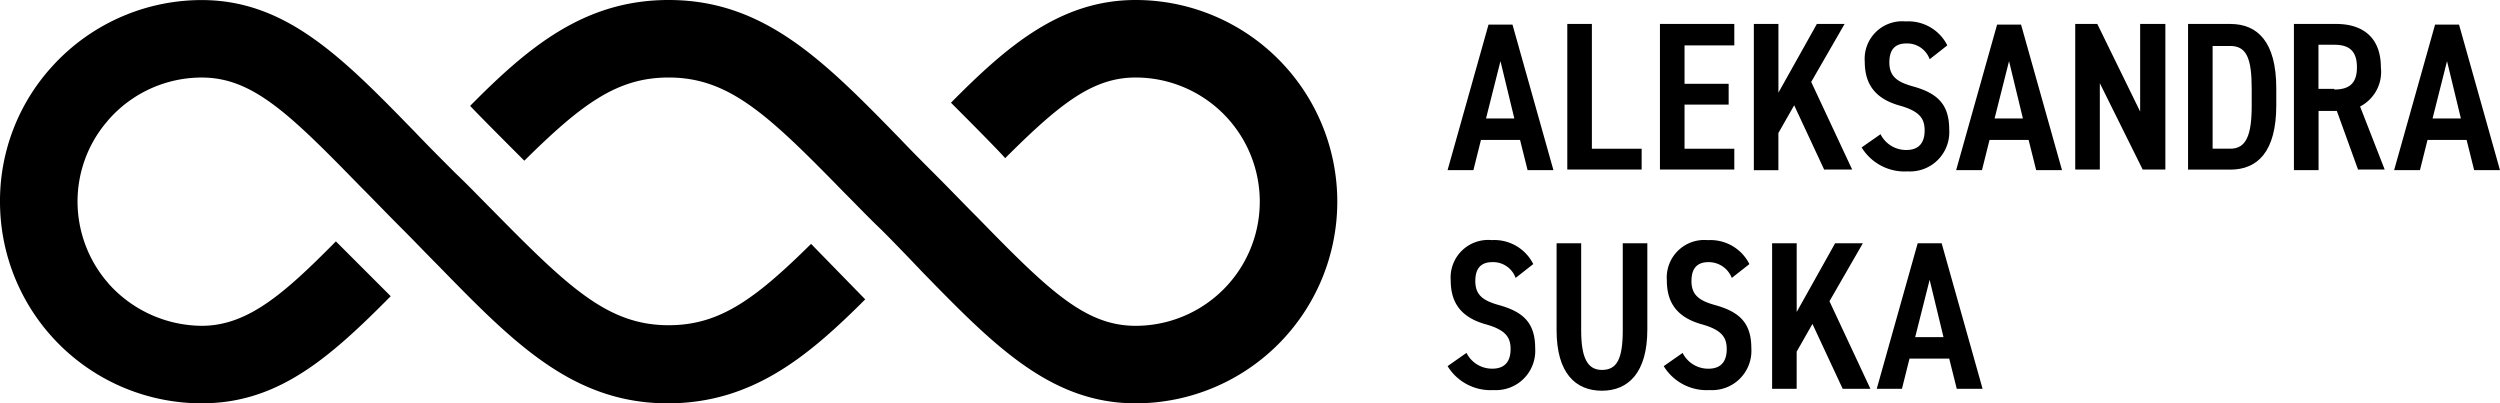
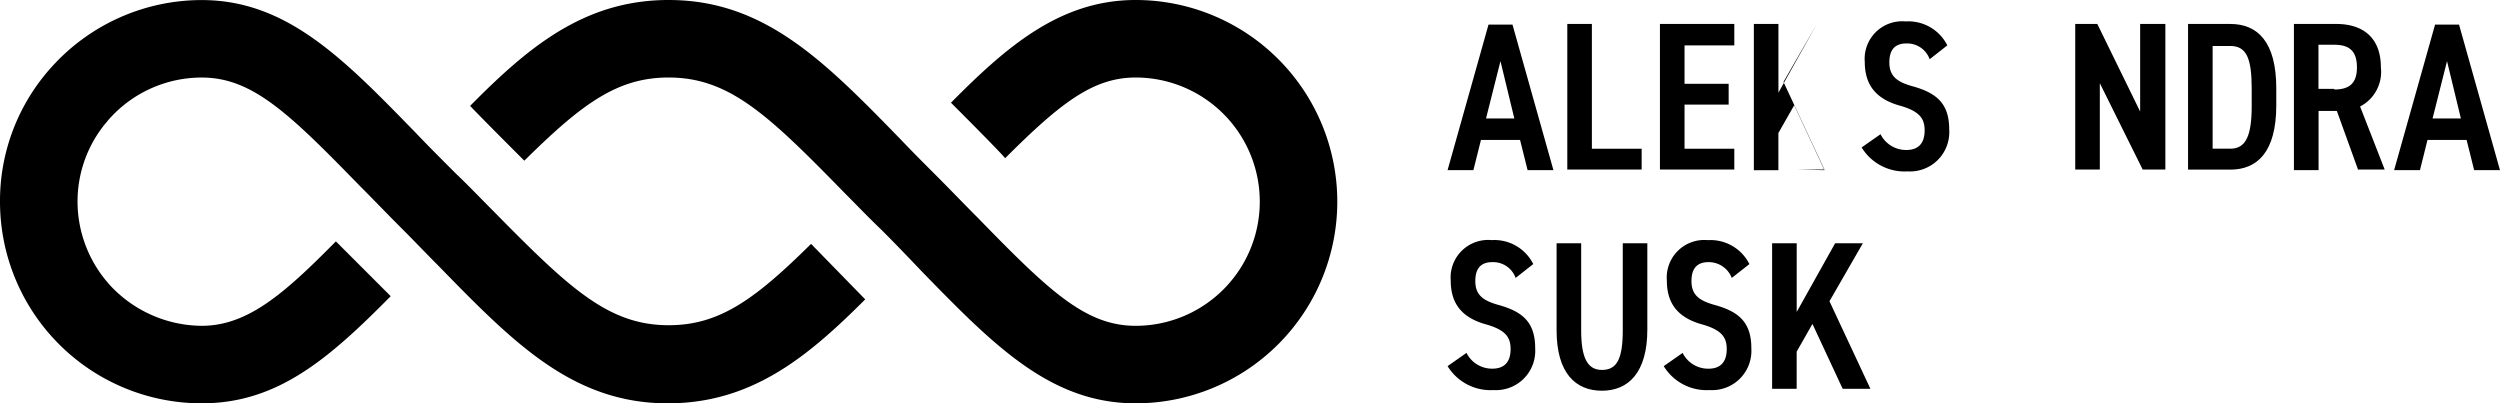
<svg xmlns="http://www.w3.org/2000/svg" width="205.939" height="33.224" viewBox="0 0 205.939 33.224">
  <g transform="translate(-22 -27.4)">
    <path d="M101.064,40.638c4.776-4.724,7.683-6.853,11.888-6.853,4.984,0,8.2,3.063,14.484,9.5.986.986,1.973,2.025,3.063,3.063,1.194,1.194,2.284,2.336,3.322,3.426,5.918,6.074,10.59,10.85,17.6,10.85a16.612,16.612,0,1,0,0-33.224c-6.178,0-10.59,3.79-15.211,8.462.727.727,3.842,3.842,4.465,4.568,4.568-4.568,7.268-6.645,10.746-6.645a10.227,10.227,0,1,1,0,20.454c-4.153,0-7.164-2.907-13.03-8.929l-.052-.052c-1.09-1.09-2.18-2.232-3.374-3.426-1.038-1.038-2.025-2.025-2.959-3.011-6.23-6.385-11.161-11.421-19.052-11.421-6.956,0-11.577,3.893-16.353,8.721C97.223,36.8,100.338,39.911,101.064,40.638Z" transform="translate(-35.873 0)" />
    <path d="M88.812,47.49c-4.672,4.62-7.579,6.7-11.732,6.7-4.984,0-8.2-3.063-14.484-9.448-.986-.986-1.973-2.025-3.063-3.063-1.194-1.194-2.284-2.284-3.322-3.374-5.918-6.074-10.59-10.9-17.6-10.9a16.638,16.638,0,0,0-12.3,5.451A16.427,16.427,0,0,0,22,44.012,16.613,16.613,0,0,0,38.612,60.624c6.23,0,10.435-3.634,15.574-8.825L49.67,47.283c-4.257,4.309-7.268,6.956-11.057,6.956a10.393,10.393,0,0,1-7.579-3.374c-.1-.1-.208-.26-.311-.363a10.256,10.256,0,0,1-2.336-6.489,10.15,10.15,0,0,1,2.336-6.489c.1-.1.208-.26.311-.363a10.221,10.221,0,0,1,7.579-3.374c4.153,0,7.164,2.907,13.03,8.929,1.09,1.09,2.18,2.232,3.426,3.478,1.038,1.038,2.077,2.128,2.959,3.011,6.23,6.385,11.109,11.421,19,11.421h.1c6.853-.052,11.421-3.842,16.145-8.566Z" />
    <g transform="translate(141.244 29.165)">
      <path d="M251.7,43.292,255.074,31.3h1.973l3.374,11.992h-2.128L257.67,40.8h-3.219l-.623,2.492Zm3.167-4.257H257.2l-1.142-4.724Z" transform="translate(-251.7 -31.04)" />
      <path d="M272.725,41.479h4.1v1.713H270.7V31.2h2.025Z" transform="translate(-260.837 -30.992)" />
      <path d="M291.526,31.2v1.765h-4.1v3.167h3.634v1.713h-3.634v3.634h4.1v1.713H285.4V31.2Z" transform="translate(-267.905 -30.992)" />
-       <path d="M306.114,43.244,303.622,37.9l-1.3,2.284v3.063H300.3V31.2h2.025v5.659l3.167-5.659h2.284l-2.751,4.776,3.374,7.216h-2.284Z" transform="translate(-275.07 -30.992)" />
+       <path d="M306.114,43.244,303.622,37.9l-1.3,2.284v3.063H300.3V31.2h2.025v5.659l3.167-5.659l-2.751,4.776,3.374,7.216h-2.284Z" transform="translate(-275.07 -30.992)" />
      <path d="M323.007,33.915a1.966,1.966,0,0,0-1.921-1.3c-.986,0-1.4.571-1.4,1.557,0,1.142.623,1.609,1.921,1.973,2.077.571,3.011,1.505,3.011,3.582a3.235,3.235,0,0,1-3.426,3.426,4.144,4.144,0,0,1-3.79-1.973l1.557-1.09a2.353,2.353,0,0,0,2.128,1.3c1.142,0,1.505-.727,1.505-1.609,0-.934-.363-1.557-1.973-2.025-1.921-.519-2.959-1.609-2.959-3.634a3.092,3.092,0,0,1,3.374-3.322,3.586,3.586,0,0,1,3.426,1.973Z" transform="translate(-283.293 -30.8)" />
-       <path d="M332.4,43.292,335.774,31.3h1.973l3.374,11.992h-2.128L338.37,40.8h-3.219l-.623,2.492Zm3.167-4.257H337.9l-1.142-4.724Z" transform="translate(-290.506 -31.04)" />
      <path d="M358.724,31.2V43.192h-1.869l-3.53-7.112v7.112H351.3V31.2h1.817l3.53,7.216V31.2Z" transform="translate(-299.595 -30.992)" />
      <path d="M369.2,43.244V31.2h3.478c2.232,0,3.79,1.454,3.79,5.3v1.4c0,3.842-1.557,5.3-3.79,5.3H369.2Zm5.243-5.3v-1.4c0-2.492-.415-3.53-1.765-3.53h-1.454v8.462h1.454C373.976,41.479,374.443,40.389,374.443,37.949Z" transform="translate(-308.202 -30.992)" />
      <path d="M391.3,43.244l-1.765-4.88h-1.505v4.88H386V31.2h3.478c2.284,0,3.686,1.194,3.686,3.582A3.212,3.212,0,0,1,391.451,38l2.025,5.191H391.3ZM389.322,36.6c1.194,0,1.869-.467,1.869-1.817s-.623-1.869-1.869-1.869h-1.3v3.634h1.3Z" transform="translate(-316.281 -30.992)" />
      <path d="M401.9,43.292,405.274,31.3h1.973l3.374,11.992h-2.128L407.87,40.8h-3.219l-.623,2.492Zm3.167-4.257H407.4l-1.142-4.724Z" transform="translate(-323.927 -31.04)" />
      <path d="M257.307,68.615a1.966,1.966,0,0,0-1.921-1.3c-.986,0-1.4.571-1.4,1.557,0,1.142.623,1.609,1.921,1.973,2.077.571,3.011,1.505,3.011,3.582a3.235,3.235,0,0,1-3.426,3.426,4.144,4.144,0,0,1-3.79-1.973l1.557-1.09a2.353,2.353,0,0,0,2.128,1.3c1.142,0,1.505-.727,1.505-1.609,0-.934-.363-1.557-1.973-2.025-1.921-.519-2.959-1.609-2.959-3.634a3.092,3.092,0,0,1,3.374-3.322,3.586,3.586,0,0,1,3.426,1.973Z" transform="translate(-251.7 -47.486)" />
      <path d="M276.475,66v7.112c0,3.53-1.557,5.036-3.738,5.036S269,76.694,269,73.164V66h2.025v7.164c0,2.284.519,3.271,1.713,3.271,1.246,0,1.713-.934,1.713-3.271V66Z" transform="translate(-260.019 -47.727)" />
      <path d="M291.607,68.615a2.037,2.037,0,0,0-1.921-1.3c-.986,0-1.4.571-1.4,1.557,0,1.142.623,1.609,1.921,1.973,2.077.571,3.011,1.505,3.011,3.582a3.235,3.235,0,0,1-3.426,3.426A4.144,4.144,0,0,1,286,75.883l1.557-1.09a2.354,2.354,0,0,0,2.128,1.3c1.142,0,1.505-.727,1.505-1.609,0-.934-.363-1.557-1.973-2.025-1.921-.519-2.959-1.609-2.959-3.634a3.092,3.092,0,0,1,3.374-3.322,3.586,3.586,0,0,1,3.426,1.973Z" transform="translate(-268.194 -47.486)" />
      <path d="M309.014,77.992l-2.492-5.347-1.3,2.284v3.063H303.2V66h2.025v5.659L308.391,66h2.284l-2.751,4.776,3.374,7.216Z" transform="translate(-276.465 -47.727)" />
-       <path d="M319.8,77.992,323.174,66h1.973l3.374,11.992h-2.128L325.77,75.5H322.5l-.623,2.492Zm3.167-4.257H325.3l-1.142-4.724Z" transform="translate(-284.447 -47.727)" />
    </g>
  </g>
</svg>